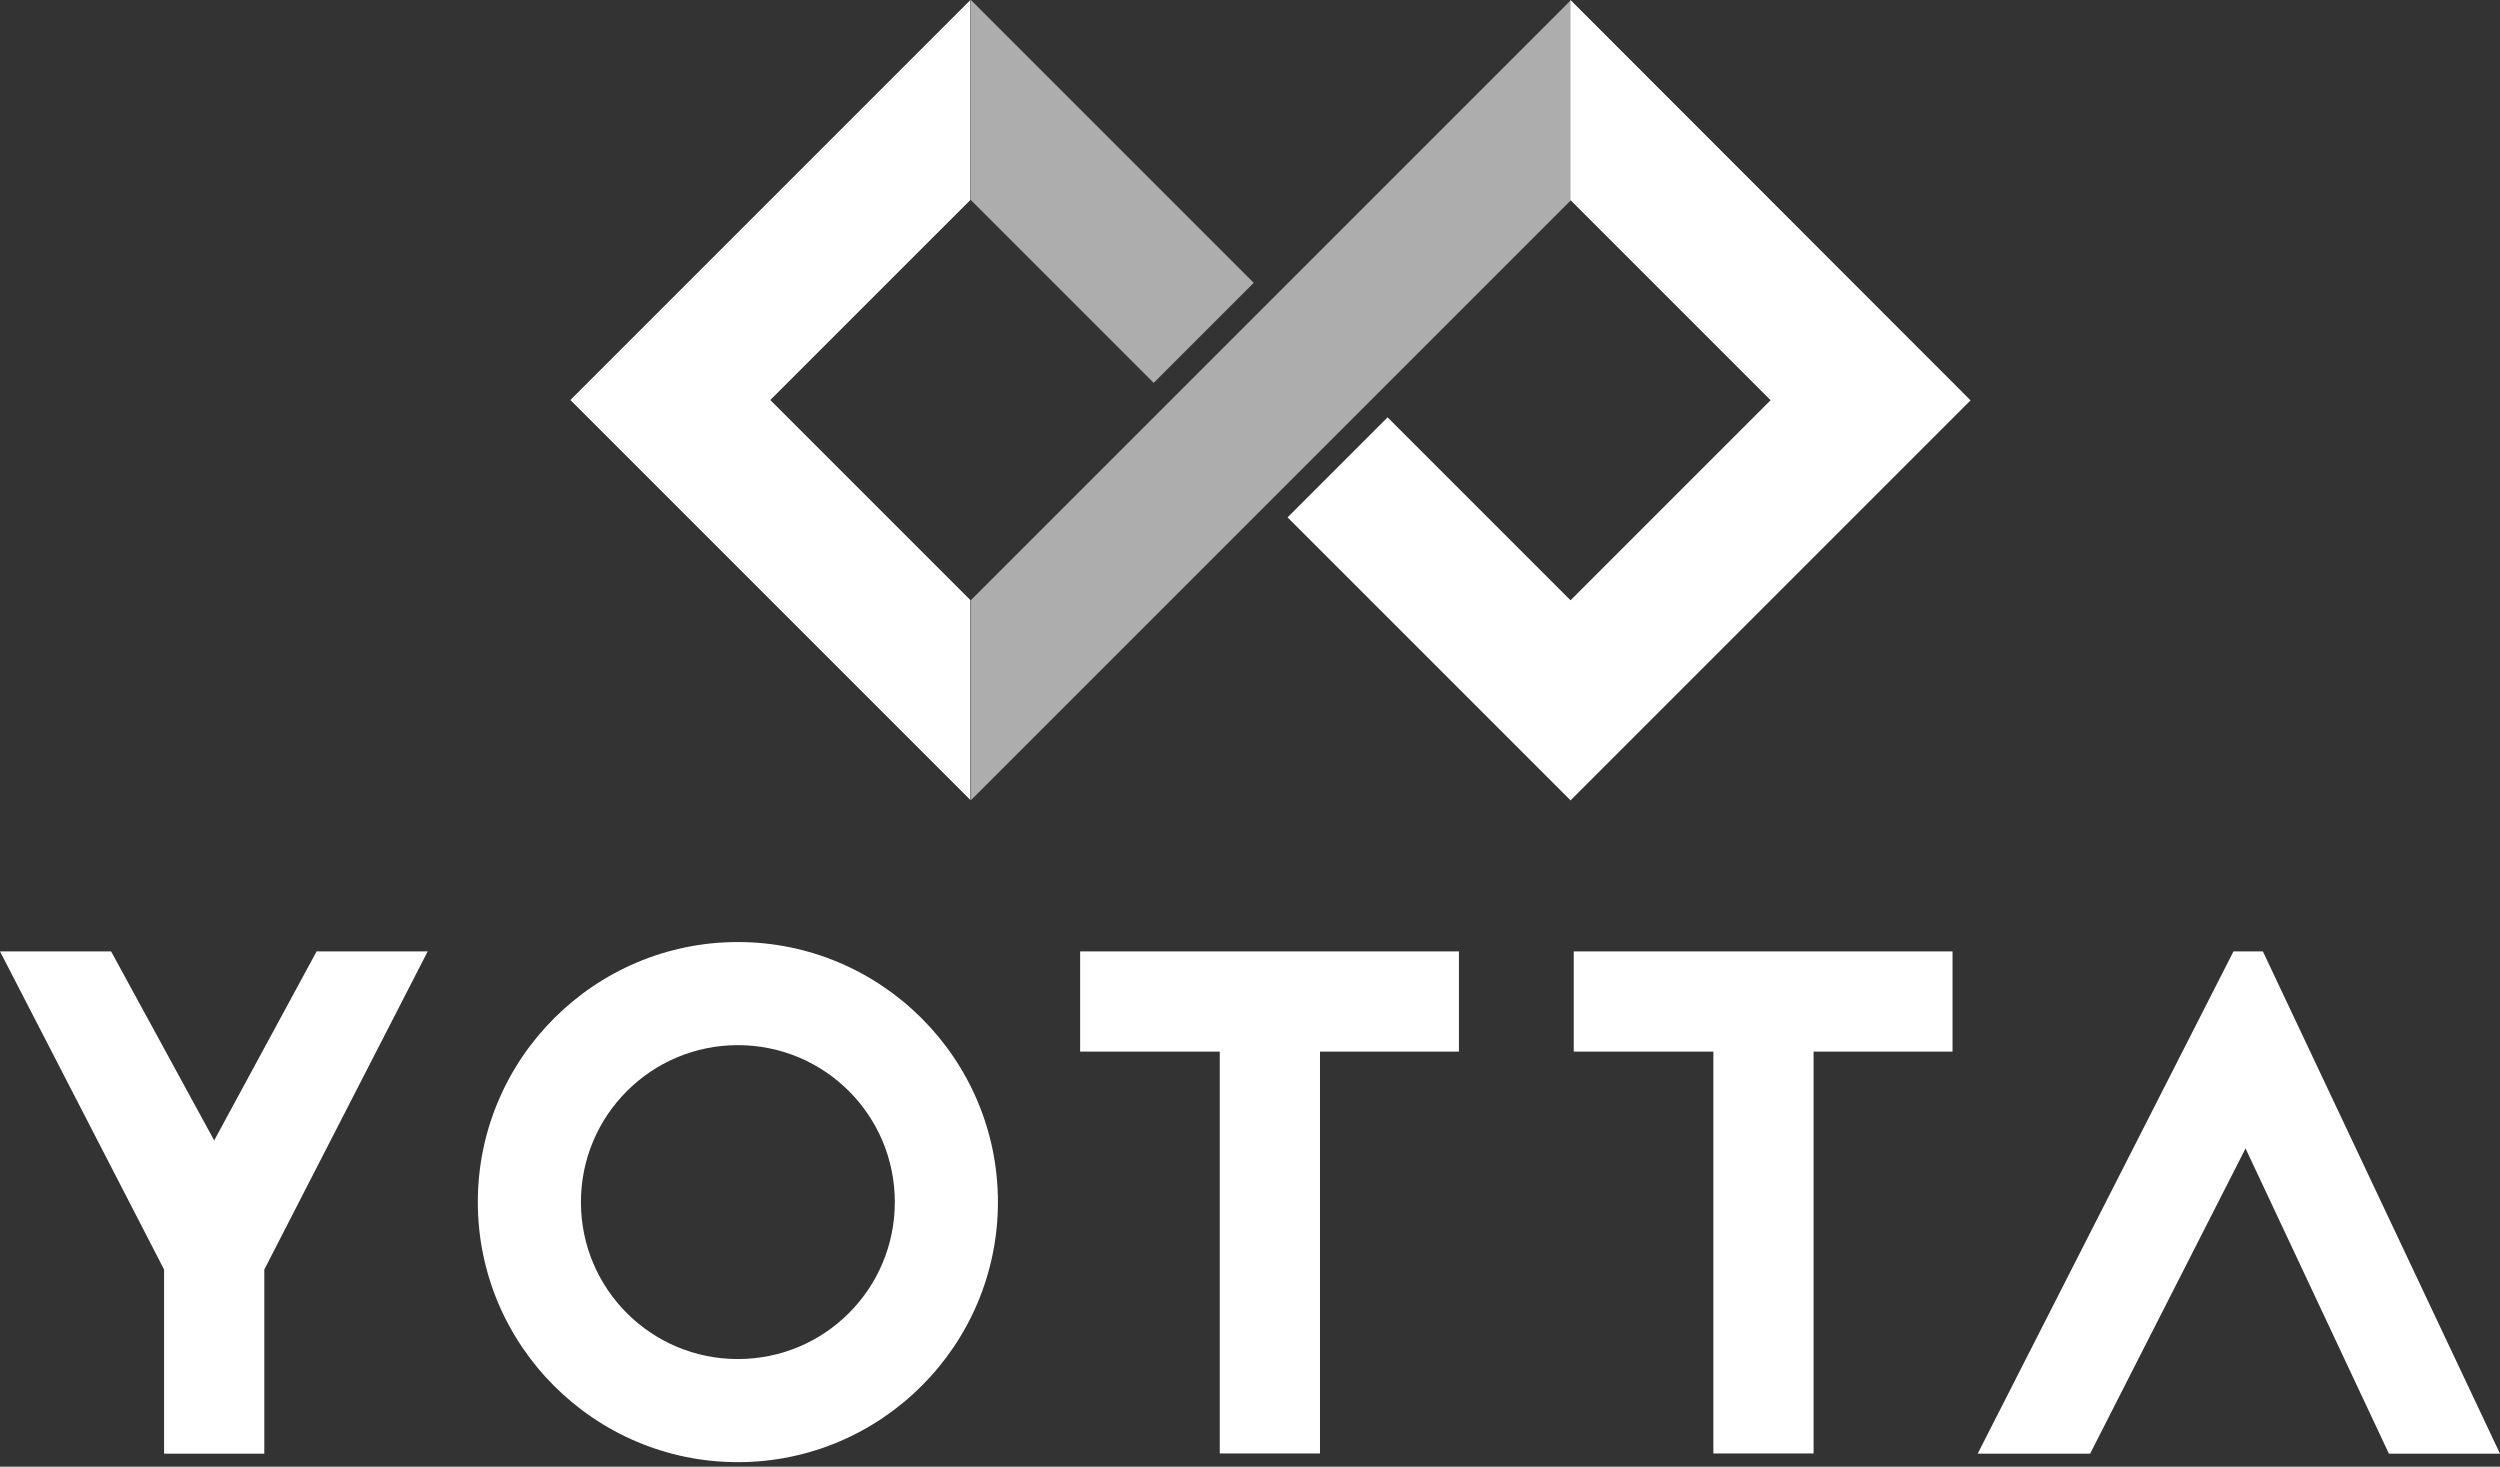
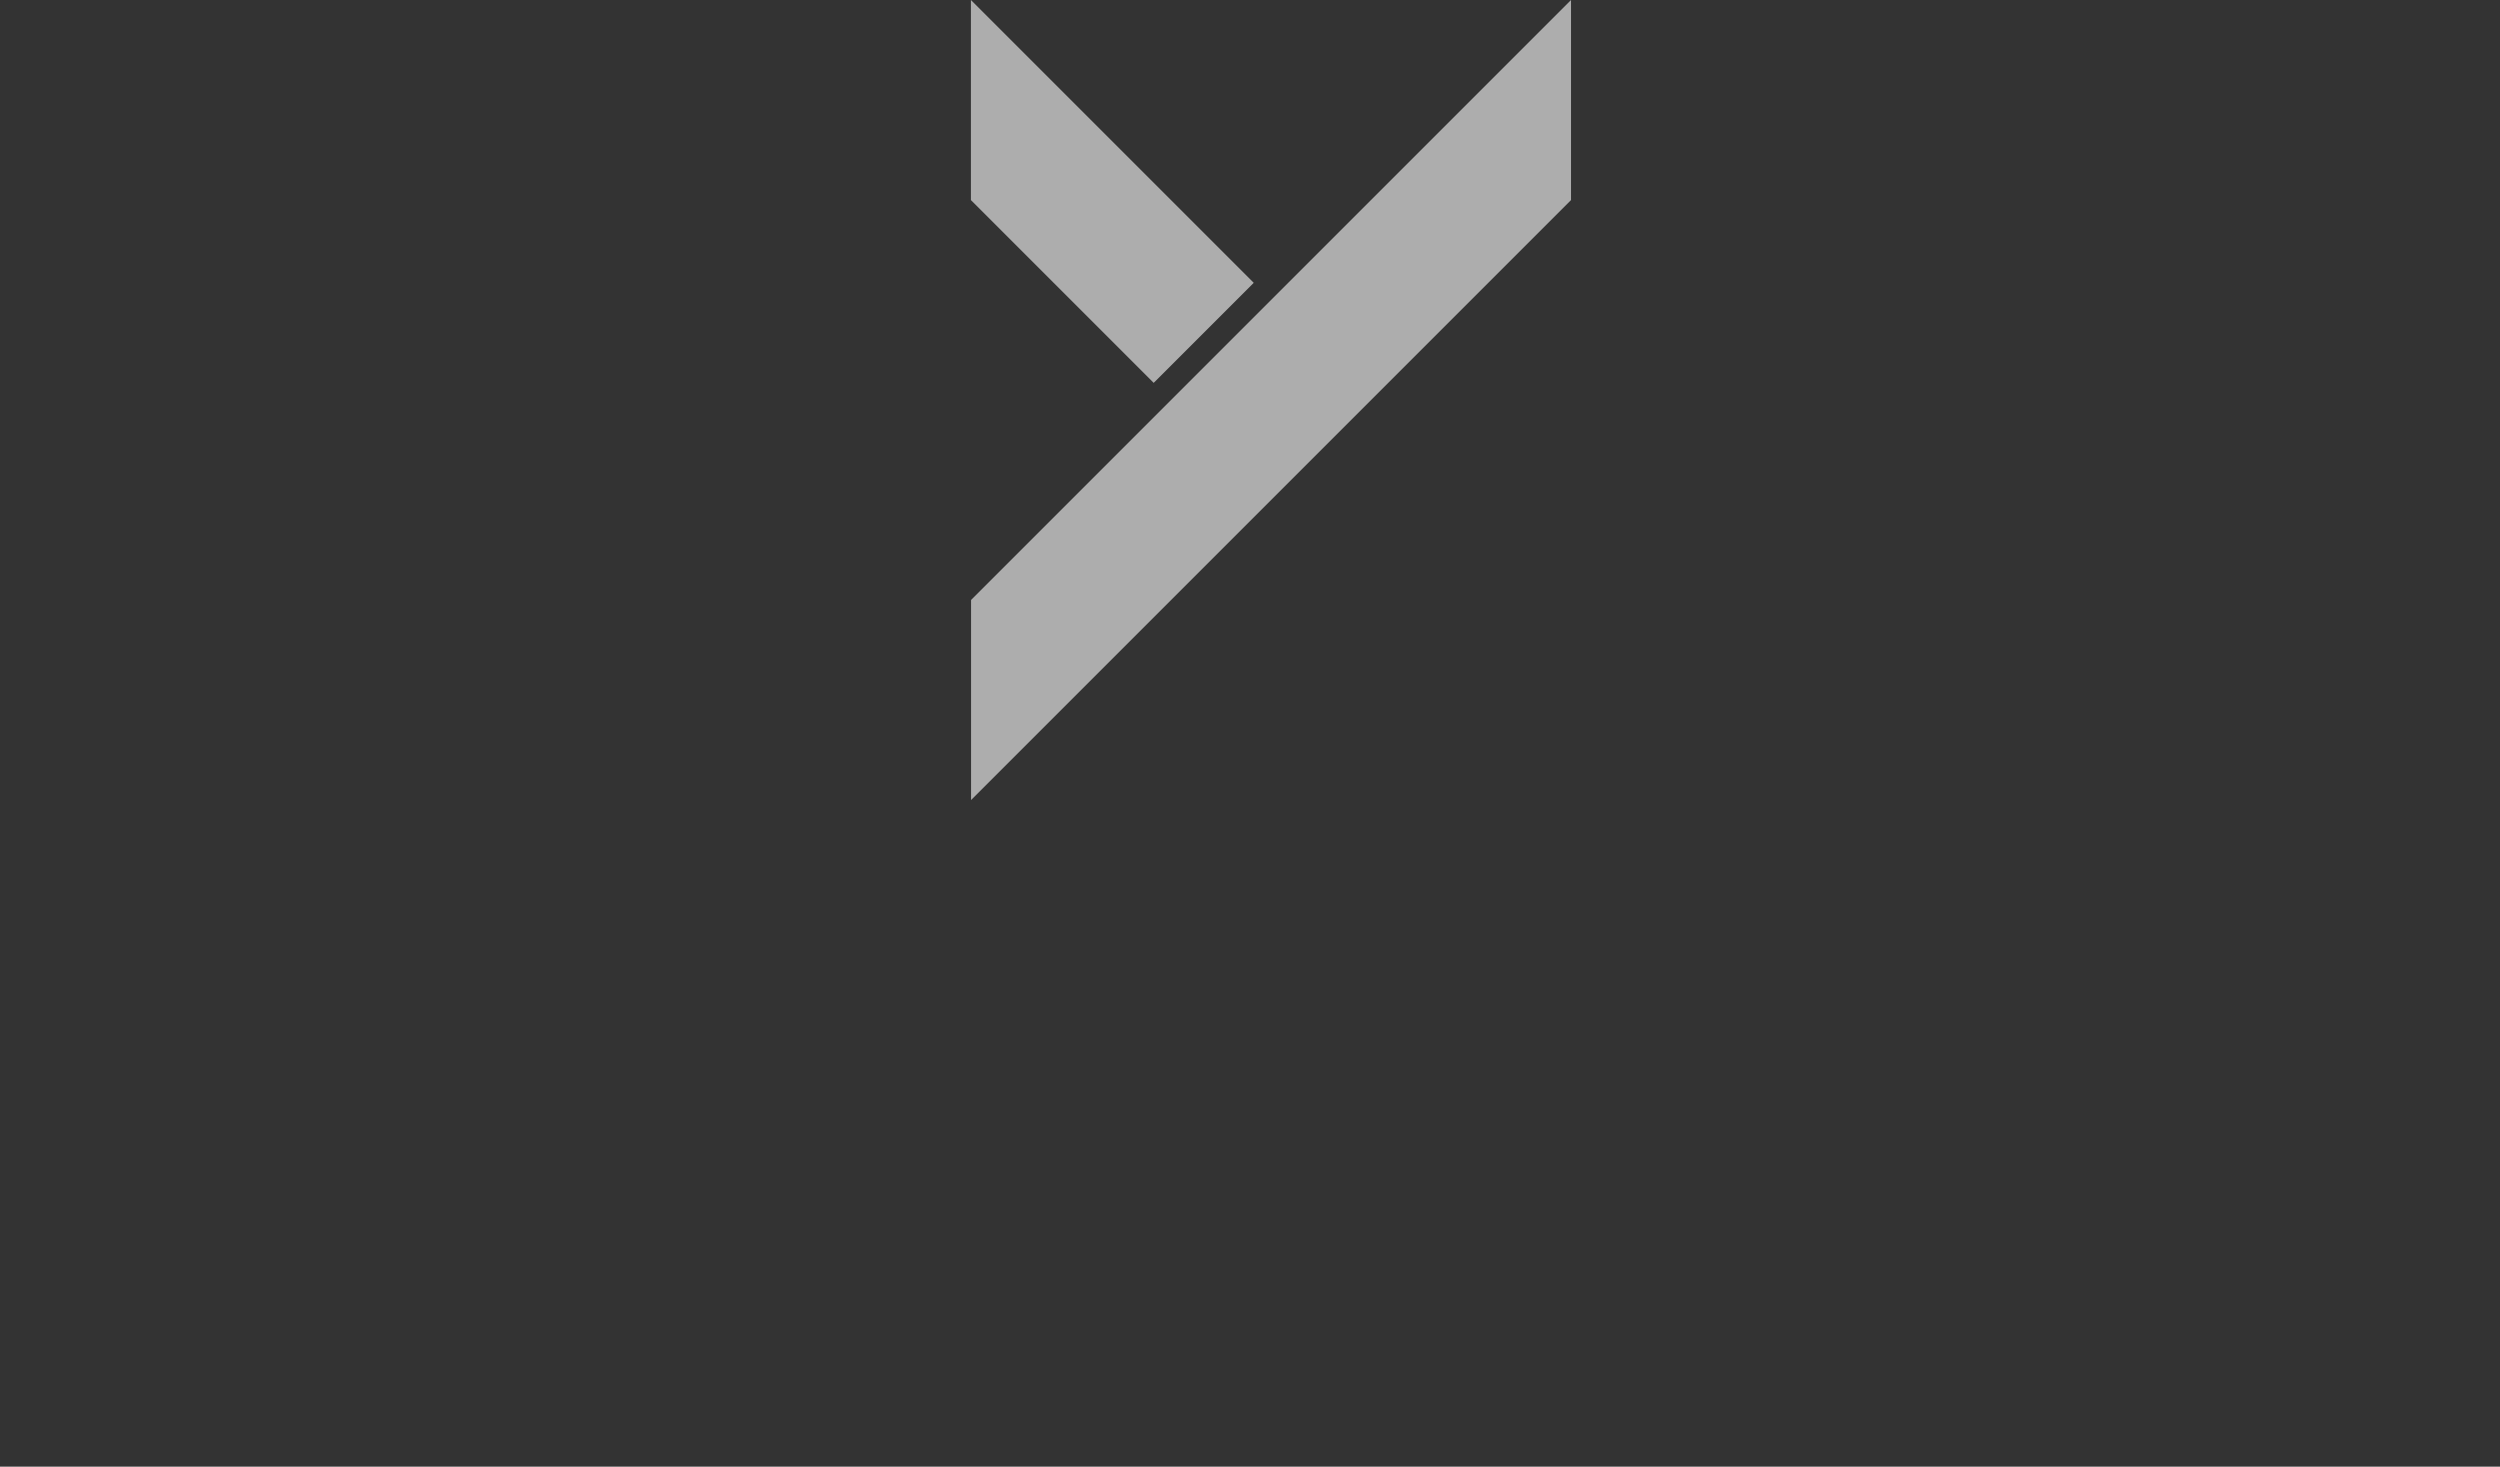
<svg xmlns="http://www.w3.org/2000/svg" width="300" height="176" viewBox="0 0 300 176" fill="none">
  <rect x="0" y="0" width="300" height="176" fill="#333333" stroke="none" />
  <path opacity="0.6" d="M150.447 33.938L138.441 45.944L116.509 24.011V0L150.447 33.938ZM116.529 72.014V96.005L188.523 24.011V0L116.509 72.014H116.529Z" fill="white" />
-   <path d="M51.325 114.166L31.716 152.344V174.439H19.69V152.344L0 114.166H13.331L25.703 136.853L37.994 114.166H51.325ZM69.711 144.252C69.711 133.857 78.129 125.418 88.545 125.418C98.96 125.418 107.379 133.836 107.379 144.252C107.379 154.668 98.96 163.086 88.545 163.086C78.129 163.086 69.711 154.668 69.711 144.252ZM119.751 144.252C119.751 127.049 105.748 113.045 88.545 113.045C71.341 113.045 57.338 127.049 57.338 144.252C57.338 161.455 71.341 175.459 88.545 175.459C105.748 175.459 119.751 161.455 119.751 144.252ZM129.617 114.166V126.192H146.372V174.419H158.398V126.192H175.071V114.166H129.596H129.617ZM188.85 114.166V126.192H205.605V174.419H217.631V126.192H234.305V114.166H188.83H188.85ZM268.019 114.166L237.322 174.439H250.815L269.466 137.811L286.669 174.439H300L271.545 114.166H268.019ZM116.449 72.014L92.438 48.002L116.449 23.991V0L68.447 48.002L116.449 96.005V71.993V72.014ZM188.463 0V24.011L212.475 48.023L188.463 72.034L166.51 50.081L154.505 62.087L188.463 96.046L236.466 48.043L188.463 0Z" fill="white" />
</svg>